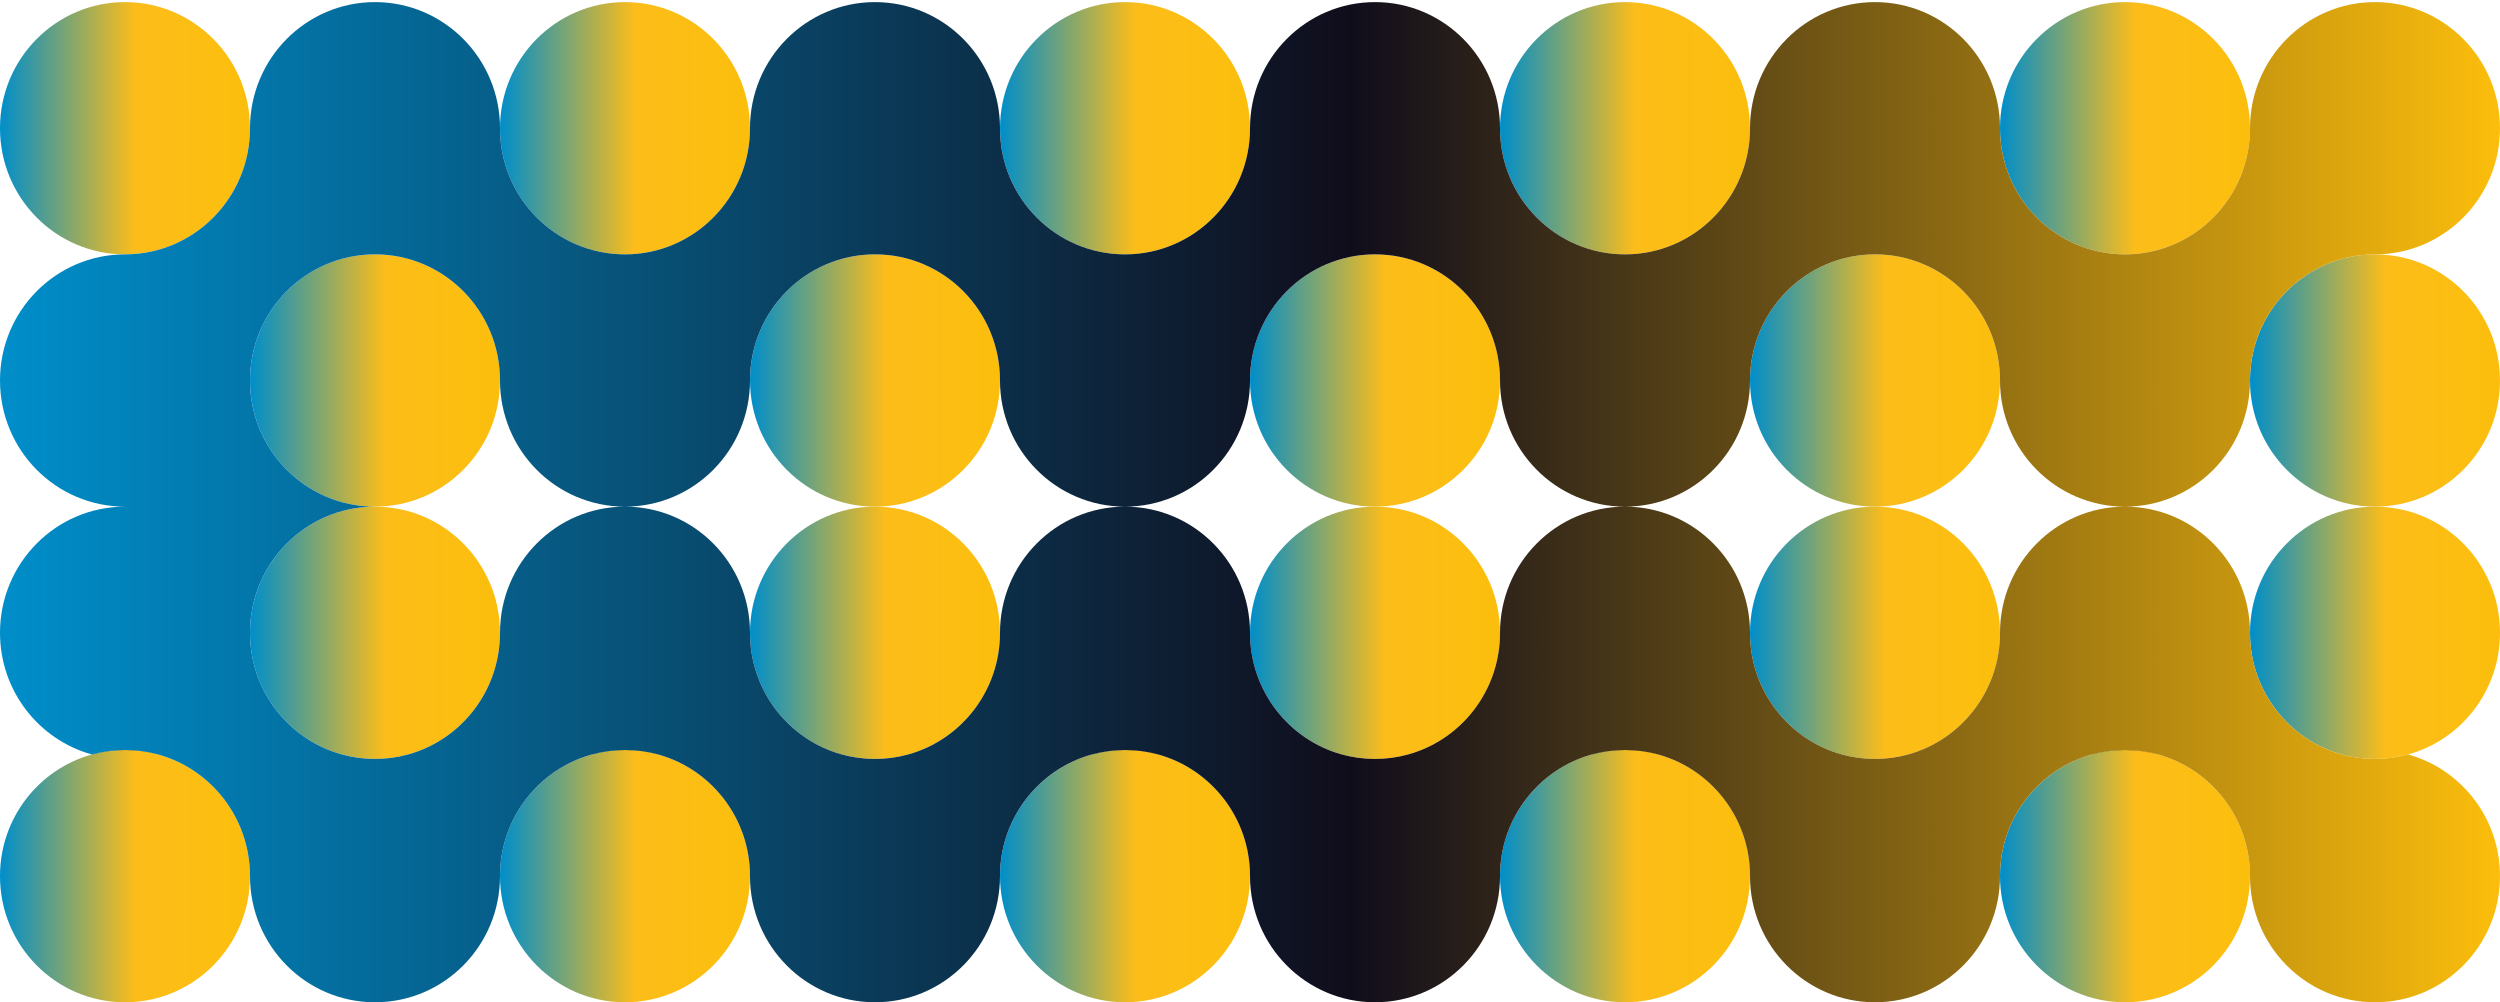
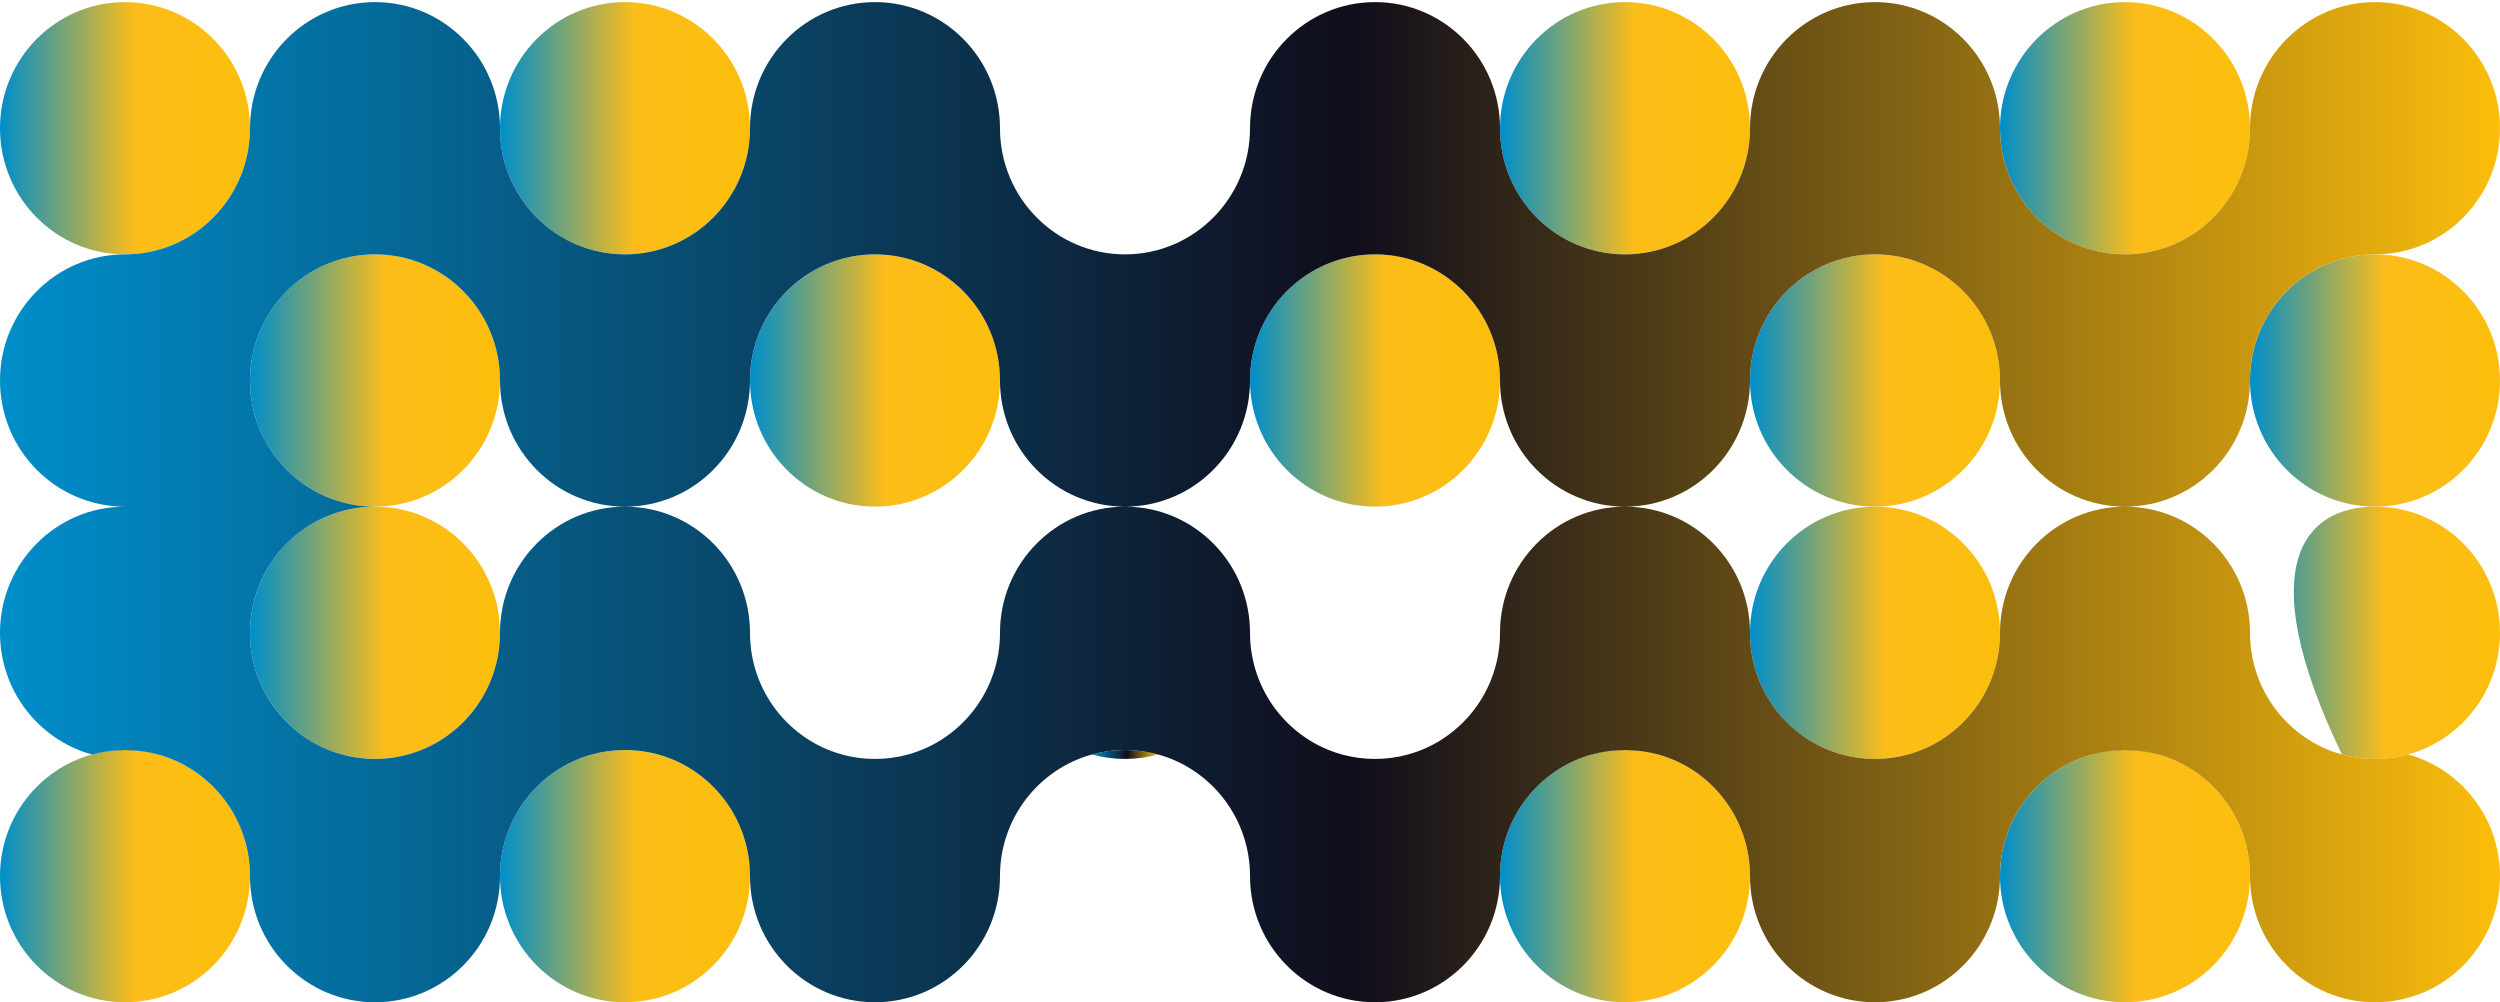
<svg xmlns="http://www.w3.org/2000/svg" width="1100" height="441" viewBox="0 0 1100 441" fill="none">
  <path d="M109.999 56.425C109.999 87.075 85.374 111.924 54.999 111.924C24.625 111.924 3.76572e-06 87.075 2.42596e-06 56.425C1.08619e-06 25.774 24.625 0.925 54.999 0.925C85.374 0.925 109.999 25.787 109.999 56.425Z" fill="url(#paint0_linear_252_1195)" />
  <path d="M329.997 56.425C329.997 87.075 305.372 111.924 274.997 111.924C244.623 111.924 219.998 87.075 219.998 56.425C219.998 25.774 244.623 0.925 274.997 0.925C305.372 0.925 329.997 25.787 329.997 56.425Z" fill="url(#paint1_linear_252_1195)" />
-   <path d="M550.007 56.425C550.007 87.075 525.381 111.924 495.007 111.924C464.633 111.924 440.008 87.075 440.008 56.425C440.008 25.774 464.633 0.925 495.007 0.925C525.381 0.925 550.007 25.787 550.007 56.425Z" fill="url(#paint2_linear_252_1195)" />
  <path d="M770.004 56.425C770.004 87.075 745.379 111.924 715.005 111.924C684.631 111.924 660.005 87.075 660.005 56.425C660.005 25.774 684.631 0.925 715.005 0.925C745.379 0.925 770.004 25.787 770.004 56.425Z" fill="url(#paint3_linear_252_1195)" />
  <path d="M990.001 56.425C990.001 87.075 965.376 111.924 935.002 111.924C904.628 111.924 880.002 87.075 880.002 56.425C880.002 25.774 904.628 0.925 935.002 0.925C965.376 0.925 990.001 25.787 990.001 56.425Z" fill="url(#paint4_linear_252_1195)" />
  <path d="M219.998 167.423C219.998 198.073 195.373 222.922 164.999 222.922C134.625 222.922 110 198.073 110 167.423C110 136.773 134.625 111.924 164.999 111.924C195.373 111.924 219.998 136.785 219.998 167.423Z" fill="url(#paint5_linear_252_1195)" />
  <path d="M440.007 167.423C440.007 198.073 415.382 222.922 385.008 222.922C354.634 222.922 330.008 198.073 330.008 167.423C330.008 136.773 354.634 111.924 385.008 111.924C415.382 111.924 440.007 136.785 440.007 167.423Z" fill="url(#paint6_linear_252_1195)" />
  <path d="M69.561 331.967C64.915 333.241 60.037 333.933 54.999 333.933C49.961 333.933 45.07 333.241 40.437 331.967C45.083 330.693 49.961 330 54.999 330C60.037 330 64.927 330.693 69.561 331.967Z" fill="url(#paint7_linear_252_1195)" />
  <path d="M219.998 278.435C219.998 303.989 202.875 325.536 179.561 331.968C174.927 333.254 170.049 333.934 164.999 333.934C159.949 333.934 155.083 333.254 150.437 331.968C127.123 325.536 110 303.989 110 278.435C110 247.785 134.625 222.923 164.999 222.923C195.373 222.923 219.998 247.785 219.998 278.435Z" fill="url(#paint8_linear_252_1195)" />
-   <path d="M289.571 331.967C284.925 333.241 280.047 333.934 275.009 333.934C269.971 333.934 265.081 333.241 260.447 331.967C265.093 330.693 269.971 330 275.009 330C280.047 330 284.938 330.693 289.571 331.967Z" fill="url(#paint9_linear_252_1195)" />
-   <path d="M439.995 278.434C439.995 303.989 422.883 325.535 399.57 331.967C394.924 333.253 390.046 333.934 384.996 333.934C379.945 333.934 375.079 333.253 370.434 331.967C347.12 325.535 329.996 303.989 329.996 278.434C329.996 247.784 354.621 222.923 384.996 222.923C415.37 222.923 439.995 247.784 439.995 278.434Z" fill="url(#paint10_linear_252_1195)" />
  <path d="M509.569 331.967C504.923 333.241 500.045 333.934 495.007 333.934C489.969 333.934 485.078 333.241 480.445 331.967C485.09 330.693 489.969 330 495.007 330C500.045 330 504.935 330.693 509.569 331.967Z" fill="url(#paint11_linear_252_1195)" />
  <path d="M660.005 167.423C660.005 198.073 635.38 222.922 605.006 222.922C574.632 222.922 550.006 198.073 550.006 167.423C550.006 136.773 574.632 111.924 605.006 111.924C635.38 111.924 660.005 136.785 660.005 167.423Z" fill="url(#paint12_linear_252_1195)" />
  <path d="M880.002 167.423C880.002 198.073 855.376 222.922 825.002 222.922C794.628 222.922 770.003 198.073 770.003 167.423C770.003 136.773 794.628 111.924 825.002 111.924C855.376 111.924 880.002 136.785 880.002 167.423Z" fill="url(#paint13_linear_252_1195)" />
  <path d="M1100 167.423C1100 198.073 1075.37 222.922 1045 222.922C1014.63 222.922 990 198.073 990 167.423C990 136.773 1014.63 111.924 1045 111.924C1075.37 111.924 1100 136.785 1100 167.423Z" fill="url(#paint14_linear_252_1195)" />
-   <path d="M660.005 278.434C660.005 303.989 642.881 325.535 619.567 331.967C614.922 333.253 610.043 333.934 605.005 333.934C599.967 333.934 595.077 333.253 590.431 331.967C567.13 325.535 550.006 303.989 550.006 278.434C550.006 247.784 574.619 222.923 605.005 222.923C635.392 222.923 660.005 247.784 660.005 278.434Z" fill="url(#paint15_linear_252_1195)" />
  <path d="M729.566 331.967C724.921 333.241 720.042 333.933 715.004 333.933C709.966 333.933 705.076 333.241 700.442 331.967C705.088 330.693 709.966 330 715.004 330C720.042 330 724.933 330.693 729.566 331.967Z" fill="url(#paint16_linear_252_1195)" />
  <path d="M880.002 278.434C880.002 303.989 862.878 325.535 839.564 331.967C834.919 333.253 830.04 333.934 825.002 333.934C819.964 333.934 815.074 333.253 810.44 331.967C787.127 325.535 770.003 303.989 770.003 278.434C770.003 247.784 794.616 222.923 825.002 222.923C855.389 222.923 880.002 247.784 880.002 278.434Z" fill="url(#paint17_linear_252_1195)" />
  <path d="M949.564 331.967C944.919 333.241 940.04 333.934 935.002 333.934C929.965 333.934 925.074 333.241 920.44 331.967C925.086 330.693 929.965 330 935.002 330C940.04 330 944.931 330.693 949.564 331.967Z" fill="url(#paint18_linear_252_1195)" />
-   <path d="M1100 278.434C1100 303.989 1082.88 325.535 1059.56 331.967C1054.93 333.253 1050.05 333.934 1045 333.934C1039.95 333.934 1035.08 333.253 1030.44 331.967C1007.12 325.535 990 303.989 990 278.434C990 247.784 1014.63 222.923 1045 222.923C1075.37 222.923 1100 247.784 1100 278.434Z" fill="url(#paint19_linear_252_1195)" />
+   <path d="M1100 278.434C1100 303.989 1082.88 325.535 1059.56 331.967C1054.93 333.253 1050.05 333.934 1045 333.934C1039.95 333.934 1035.08 333.253 1030.44 331.967C990 247.784 1014.63 222.923 1045 222.923C1075.37 222.923 1100 247.784 1100 278.434Z" fill="url(#paint19_linear_252_1195)" />
  <path d="M109.999 385.501C109.999 416.151 85.374 441 54.999 441C24.625 441 3.76572e-06 416.151 2.42596e-06 385.501C1.3084e-06 359.934 17.124 338.412 40.438 331.968C45.083 330.694 49.962 330.001 54.999 330.001C60.037 330.001 64.928 330.694 69.561 331.968C92.875 338.412 109.999 359.934 109.999 385.501Z" fill="url(#paint20_linear_252_1195)" />
  <path d="M329.996 385.5C329.996 416.15 305.371 440.999 274.997 440.999C244.623 440.999 219.998 416.15 219.998 385.5C219.998 359.933 237.121 338.411 260.435 331.967C265.081 330.693 269.959 330 274.997 330C280.035 330 284.926 330.693 289.559 331.967C312.873 338.411 329.996 359.933 329.996 385.5Z" fill="url(#paint21_linear_252_1195)" />
-   <path d="M550.007 385.5C550.007 416.15 525.381 440.999 495.007 440.999C464.633 440.999 440.008 416.15 440.008 385.5C440.008 359.933 457.132 338.411 480.445 331.967C485.091 330.693 489.969 330 495.007 330C500.045 330 504.936 330.693 509.569 331.967C532.883 338.411 550.007 359.933 550.007 385.5Z" fill="url(#paint22_linear_252_1195)" />
  <path d="M770.004 385.5C770.004 416.15 745.379 440.999 715.005 440.999C684.631 440.999 660.005 416.15 660.005 385.5C660.005 359.933 677.129 338.411 700.443 331.967C705.088 330.693 709.967 330 715.005 330C720.043 330 724.933 330.693 729.567 331.967C752.88 338.411 770.004 359.933 770.004 385.5Z" fill="url(#paint23_linear_252_1195)" />
  <path d="M990.001 385.499C990.001 416.15 965.376 440.999 935.002 440.999C904.628 440.999 880.002 416.15 880.002 385.499C880.002 359.933 897.126 338.411 920.44 331.967C925.086 330.693 929.964 330 935.002 330C940.04 330 944.93 330.693 949.564 331.967C972.878 338.411 990.001 359.933 990.001 385.499Z" fill="url(#paint24_linear_252_1195)" />
  <path d="M1100 385.5C1100 416.162 1075.39 440.999 1045 440.999C1014.61 440.999 990.001 416.162 990.001 385.5C990.001 359.933 972.878 338.411 949.564 331.967C944.93 330.693 940.04 330.001 935.002 330.001C929.964 330.001 925.073 330.693 920.44 331.967C897.126 338.411 880.003 359.933 880.003 385.5C880.003 416.162 855.377 440.999 825.003 440.999C794.629 440.999 770.004 416.162 770.004 385.5C770.004 359.933 752.88 338.411 729.566 331.967C724.921 330.693 720.042 330.001 715.004 330.001C709.967 330.001 705.076 330.693 700.442 331.967C677.129 338.411 660.005 359.933 660.005 385.5C660.005 416.162 635.38 440.999 605.006 440.999C574.631 440.999 550.006 416.162 550.006 385.5C550.006 359.933 532.882 338.411 509.569 331.967C504.923 330.693 500.045 330.001 495.007 330.001C489.969 330.001 485.078 330.693 480.433 331.967C457.119 338.411 439.995 359.933 439.995 385.5C439.995 416.162 415.382 440.999 384.996 440.999C354.609 440.999 329.996 416.162 329.996 385.5C329.996 359.933 312.873 338.411 289.571 331.967C284.926 330.693 280.047 330.001 274.997 330.001C269.947 330.001 265.081 330.693 260.435 331.967C237.121 338.411 219.998 359.933 219.998 385.5C219.998 416.162 195.385 440.999 164.998 440.999C134.612 440.999 109.999 416.163 109.999 385.5C109.999 359.933 92.875 338.411 69.561 331.967C64.928 330.693 60.05 330.001 54.999 330.001C49.949 330.001 45.083 330.693 40.438 331.967C17.124 325.535 1.32473e-05 303.989 1.21303e-05 278.435C1.07906e-05 247.784 24.625 222.923 54.999 222.923C24.625 222.923 8.61763e-06 198.074 7.27786e-06 167.423C5.9381e-06 136.773 24.625 111.924 54.999 111.924C85.374 111.924 109.999 87.075 109.999 56.425C109.999 25.774 134.624 0.925 164.998 0.925C195.372 0.925 219.998 25.787 219.998 56.425C219.998 87.062 244.623 111.924 274.997 111.924C305.371 111.924 329.996 87.075 329.996 56.425C329.996 25.774 354.622 0.925 384.996 0.925C415.37 0.925 439.995 25.787 439.995 56.425C439.995 87.062 464.62 111.924 495.007 111.924C525.393 111.924 550.006 87.075 550.006 56.425C550.006 25.774 574.619 0.925 605.005 0.925C635.392 0.925 660.005 25.787 660.005 56.425C660.005 87.062 684.618 111.924 715.004 111.924C745.391 111.924 770.004 87.075 770.004 56.425C770.004 25.774 794.617 0.925 825.003 0.925C855.389 0.925 880.003 25.787 880.003 56.425C880.003 87.062 904.628 111.924 935.002 111.924C965.376 111.924 990.001 87.075 990.001 56.425C990.001 25.774 1014.63 0.925 1045 0.925C1075.37 0.925 1100 25.787 1100 56.425C1100 87.062 1075.39 111.924 1045 111.924C1014.61 111.924 990.001 136.786 990.001 167.423C990.001 198.061 965.376 222.923 935.002 222.923C904.628 222.923 880.003 198.074 880.003 167.423C880.003 136.773 855.377 111.924 825.003 111.924C794.629 111.924 770.004 136.786 770.004 167.423C770.004 198.061 745.378 222.923 715.004 222.923C684.63 222.923 660.005 198.074 660.005 167.423C660.005 136.773 635.38 111.924 605.005 111.924C574.631 111.924 550.006 136.786 550.006 167.423C550.006 198.061 525.381 222.923 495.007 222.923C464.633 222.923 439.995 198.074 439.995 167.423C439.995 136.773 415.382 111.924 384.996 111.924C354.609 111.924 329.996 136.786 329.996 167.423C329.996 198.061 305.383 222.923 274.997 222.923C244.611 222.923 219.998 198.074 219.998 167.423C219.998 136.773 195.385 111.924 164.998 111.924C134.612 111.924 109.999 136.786 109.999 167.423C109.999 198.061 134.624 222.923 164.998 222.923C134.624 222.923 109.999 247.784 109.999 278.435C109.999 303.989 127.123 325.535 150.436 331.967C155.082 333.254 159.96 333.934 164.998 333.934C170.036 333.934 174.927 333.254 179.56 331.967C202.874 325.535 219.998 303.989 219.998 278.434C219.998 247.784 244.623 222.923 274.997 222.923C305.371 222.923 329.996 247.784 329.996 278.434C329.996 303.989 347.12 325.535 370.434 331.967C375.079 333.254 379.958 333.934 384.996 333.934C390.034 333.934 394.924 333.254 399.57 331.967C422.884 325.535 439.995 303.989 439.995 278.434C439.995 247.784 464.62 222.923 495.007 222.923C525.393 222.923 550.006 247.784 550.006 278.434C550.006 303.989 567.13 325.535 590.431 331.967C595.077 333.254 599.955 333.934 605.006 333.934C610.056 333.934 614.922 333.254 619.567 331.967C642.881 325.535 660.005 303.989 660.005 278.434C660.005 247.784 684.618 222.923 715.004 222.923C745.391 222.923 770.004 247.784 770.004 278.434C770.004 303.989 787.127 325.535 810.441 331.967C815.075 333.254 819.953 333.934 825.003 333.934C830.053 333.934 834.919 333.254 839.565 331.967C862.879 325.535 880.003 303.989 880.003 278.434C880.003 247.784 904.628 222.923 935.002 222.923C965.376 222.923 990.001 247.784 990.001 278.434C990.001 303.989 1007.13 325.535 1030.44 331.967C1035.08 333.254 1039.96 333.934 1045 333.934C1050.04 333.934 1054.93 333.254 1059.56 331.967C1082.88 338.411 1100 359.933 1100 385.5Z" fill="url(#paint25_linear_252_1195)" />
  <defs>
    <linearGradient id="paint0_linear_252_1195" x1="2.42596e-06" y1="56.425" x2="109.999" y2="56.425" gradientUnits="userSpaceOnUse">
      <stop stop-color="#008ECA" />
      <stop offset="0.54" stop-color="#FCBD1A" />
      <stop offset="1" stop-color="#FCBE0C" />
    </linearGradient>
    <linearGradient id="paint1_linear_252_1195" x1="219.998" y1="56.425" x2="329.997" y2="56.425" gradientUnits="userSpaceOnUse">
      <stop stop-color="#008ECA" />
      <stop offset="0.54" stop-color="#FCBD1A" />
      <stop offset="1" stop-color="#FCBE0C" />
    </linearGradient>
    <linearGradient id="paint2_linear_252_1195" x1="440.008" y1="56.425" x2="550.007" y2="56.425" gradientUnits="userSpaceOnUse">
      <stop stop-color="#008ECA" />
      <stop offset="0.54" stop-color="#FCBD1A" />
      <stop offset="1" stop-color="#FCBE0C" />
    </linearGradient>
    <linearGradient id="paint3_linear_252_1195" x1="660.005" y1="56.425" x2="770.004" y2="56.425" gradientUnits="userSpaceOnUse">
      <stop stop-color="#008ECA" />
      <stop offset="0.54" stop-color="#FCBD1A" />
      <stop offset="1" stop-color="#FCBE0C" />
    </linearGradient>
    <linearGradient id="paint4_linear_252_1195" x1="880.002" y1="56.425" x2="990.001" y2="56.425" gradientUnits="userSpaceOnUse">
      <stop stop-color="#008ECA" />
      <stop offset="0.54" stop-color="#FCBD1A" />
      <stop offset="1" stop-color="#FCBE0C" />
    </linearGradient>
    <linearGradient id="paint5_linear_252_1195" x1="110" y1="167.423" x2="219.998" y2="167.423" gradientUnits="userSpaceOnUse">
      <stop stop-color="#008ECA" />
      <stop offset="0.54" stop-color="#FCBD1A" />
      <stop offset="1" stop-color="#FCBE0C" />
    </linearGradient>
    <linearGradient id="paint6_linear_252_1195" x1="329.996" y1="167.423" x2="440.007" y2="167.423" gradientUnits="userSpaceOnUse">
      <stop stop-color="#008ECA" />
      <stop offset="0.54" stop-color="#FCBD1A" />
      <stop offset="1" stop-color="#FCBE0C" />
    </linearGradient>
    <linearGradient id="paint7_linear_252_1195" x1="40.437" y1="331.967" x2="69.561" y2="331.967" gradientUnits="userSpaceOnUse">
      <stop stop-color="#008ECA" />
      <stop offset="0.54" stop-color="#100D1B" />
      <stop offset="1" stop-color="#FCBE0C" />
    </linearGradient>
    <linearGradient id="paint8_linear_252_1195" x1="110" y1="278.422" x2="219.998" y2="278.422" gradientUnits="userSpaceOnUse">
      <stop stop-color="#008ECA" />
      <stop offset="0.54" stop-color="#FCBD1A" />
      <stop offset="1" stop-color="#FCBE0C" />
    </linearGradient>
    <linearGradient id="paint9_linear_252_1195" x1="260.435" y1="-87.561" x2="289.571" y2="-87.561" gradientUnits="userSpaceOnUse">
      <stop stop-color="#008ECA" />
      <stop offset="0.54" stop-color="#100D1B" />
      <stop offset="1" stop-color="#FCBE0C" />
    </linearGradient>
    <linearGradient id="paint10_linear_252_1195" x1="329.996" y1="278.422" x2="439.995" y2="278.422" gradientUnits="userSpaceOnUse">
      <stop stop-color="#008ECA" />
      <stop offset="0.54" stop-color="#FCBD1A" />
      <stop offset="1" stop-color="#FCBE0C" />
    </linearGradient>
    <linearGradient id="paint11_linear_252_1195" x1="480.433" y1="-87.561" x2="509.569" y2="-87.561" gradientUnits="userSpaceOnUse">
      <stop stop-color="#008ECA" />
      <stop offset="0.54" stop-color="#100D1B" />
      <stop offset="1" stop-color="#FCBE0C" />
    </linearGradient>
    <linearGradient id="paint12_linear_252_1195" x1="550.006" y1="167.423" x2="660.005" y2="167.423" gradientUnits="userSpaceOnUse">
      <stop stop-color="#008ECA" />
      <stop offset="0.54" stop-color="#FCBD1A" />
      <stop offset="1" stop-color="#FCBE0C" />
    </linearGradient>
    <linearGradient id="paint13_linear_252_1195" x1="770.003" y1="167.423" x2="880.002" y2="167.423" gradientUnits="userSpaceOnUse">
      <stop stop-color="#008ECA" />
      <stop offset="0.54" stop-color="#FCBD1A" />
      <stop offset="1" stop-color="#FCBE0C" />
    </linearGradient>
    <linearGradient id="paint14_linear_252_1195" x1="990" y1="167.423" x2="1100" y2="167.423" gradientUnits="userSpaceOnUse">
      <stop stop-color="#008ECA" />
      <stop offset="0.54" stop-color="#FCBD1A" />
      <stop offset="1" stop-color="#FCBE0C" />
    </linearGradient>
    <linearGradient id="paint15_linear_252_1195" x1="550.006" y1="278.422" x2="660.005" y2="278.422" gradientUnits="userSpaceOnUse">
      <stop stop-color="#008ECA" />
      <stop offset="0.54" stop-color="#FCBD1A" />
      <stop offset="1" stop-color="#FCBE0C" />
    </linearGradient>
    <linearGradient id="paint16_linear_252_1195" x1="700.442" y1="-87.562" x2="729.566" y2="-87.562" gradientUnits="userSpaceOnUse">
      <stop stop-color="#008ECA" />
      <stop offset="0.54" stop-color="#100D1B" />
      <stop offset="1" stop-color="#FCBE0C" />
    </linearGradient>
    <linearGradient id="paint17_linear_252_1195" x1="770.003" y1="278.422" x2="880.002" y2="278.422" gradientUnits="userSpaceOnUse">
      <stop stop-color="#008ECA" />
      <stop offset="0.54" stop-color="#FCBD1A" />
      <stop offset="1" stop-color="#FCBE0C" />
    </linearGradient>
    <linearGradient id="paint18_linear_252_1195" x1="920.44" y1="-87.561" x2="949.564" y2="-87.561" gradientUnits="userSpaceOnUse">
      <stop stop-color="#008ECA" />
      <stop offset="0.54" stop-color="#100D1B" />
      <stop offset="1" stop-color="#FCBE0C" />
    </linearGradient>
    <linearGradient id="paint19_linear_252_1195" x1="990" y1="278.422" x2="1100" y2="278.422" gradientUnits="userSpaceOnUse">
      <stop stop-color="#008ECA" />
      <stop offset="0.54" stop-color="#FCBD1A" />
      <stop offset="1" stop-color="#FCBE0C" />
    </linearGradient>
    <linearGradient id="paint20_linear_252_1195" x1="2.42596e-06" y1="385.501" x2="109.999" y2="385.501" gradientUnits="userSpaceOnUse">
      <stop stop-color="#008ECA" />
      <stop offset="0.54" stop-color="#FCBD1A" />
      <stop offset="1" stop-color="#FCBE0C" />
    </linearGradient>
    <linearGradient id="paint21_linear_252_1195" x1="219.998" y1="385.5" x2="329.996" y2="385.5" gradientUnits="userSpaceOnUse">
      <stop stop-color="#008ECA" />
      <stop offset="0.54" stop-color="#FCBD1A" />
      <stop offset="1" stop-color="#FCBE0C" />
    </linearGradient>
    <linearGradient id="paint22_linear_252_1195" x1="440.008" y1="385.5" x2="550.007" y2="385.5" gradientUnits="userSpaceOnUse">
      <stop stop-color="#008ECA" />
      <stop offset="0.54" stop-color="#FCBD1A" />
      <stop offset="1" stop-color="#FCBE0C" />
    </linearGradient>
    <linearGradient id="paint23_linear_252_1195" x1="660.005" y1="385.5" x2="770.004" y2="385.5" gradientUnits="userSpaceOnUse">
      <stop stop-color="#008ECA" />
      <stop offset="0.54" stop-color="#FCBD1A" />
      <stop offset="1" stop-color="#FCBE0C" />
    </linearGradient>
    <linearGradient id="paint24_linear_252_1195" x1="880.002" y1="385.499" x2="990.001" y2="385.499" gradientUnits="userSpaceOnUse">
      <stop stop-color="#008ECA" />
      <stop offset="0.54" stop-color="#FCBD1A" />
      <stop offset="1" stop-color="#FCBE0C" />
    </linearGradient>
    <linearGradient id="paint25_linear_252_1195" x1="9.61785e-06" y1="220.956" x2="1100" y2="220.956" gradientUnits="userSpaceOnUse">
      <stop stop-color="#008ECA" />
      <stop offset="0.54" stop-color="#100D1B" />
      <stop offset="1" stop-color="#FCBE0C" />
    </linearGradient>
  </defs>
</svg>